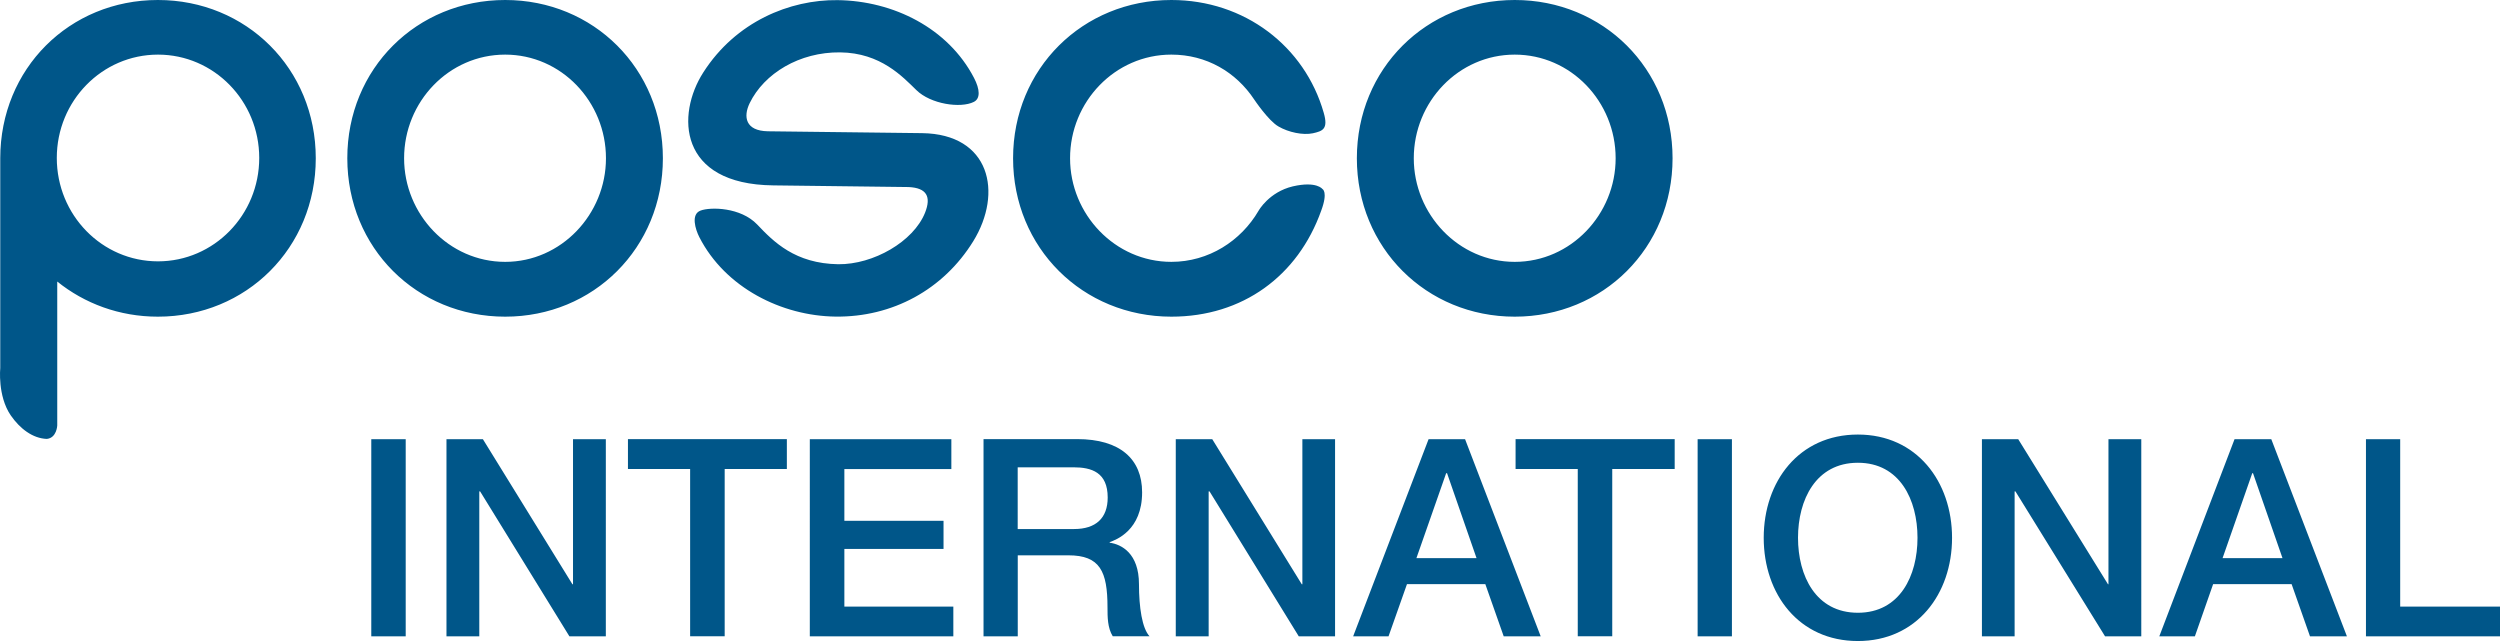
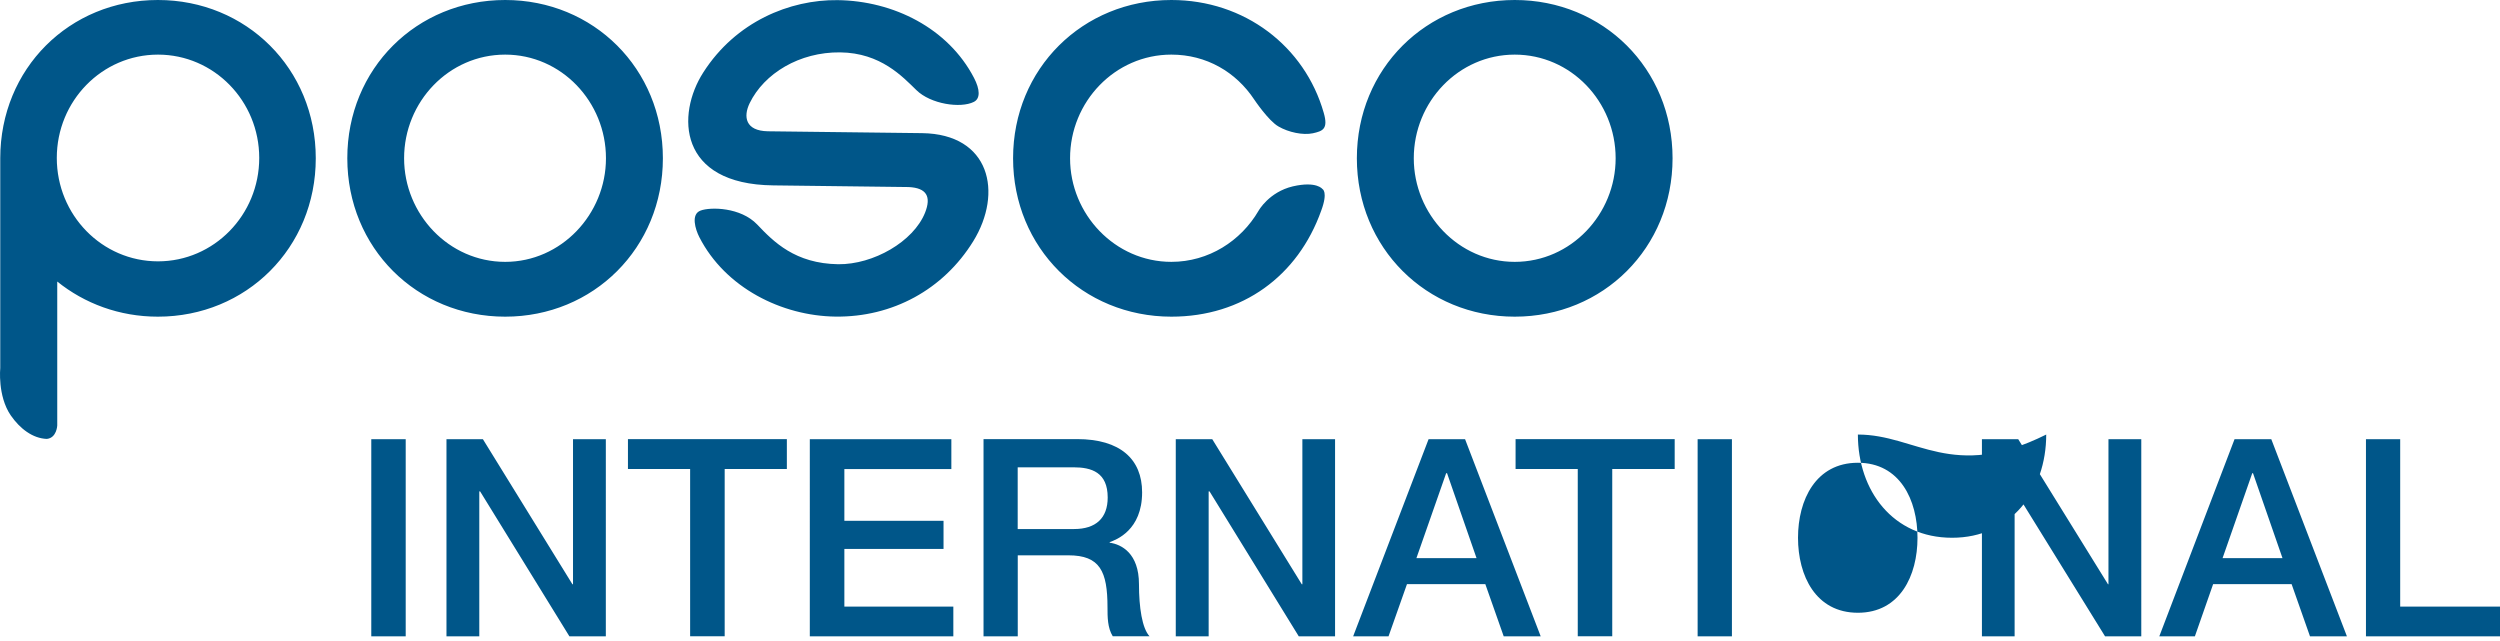
<svg xmlns="http://www.w3.org/2000/svg" version="1.1" id="Layer_1" x="0px" y="0px" viewBox="0 0 390 100" style="enable-background:new 0 0 390 100;" xml:space="preserve">
  <style type="text/css">
	.st0{fill:#005689;}
</style>
-   <path class="st0" d="M206.11,32.86c-3.64,10.22-12.29,16.54-23.37,16.54c-13.83,0-24.7-10.73-24.7-24.71  C158.04,10.71,168.9,0,182.73,0c11.42,0,20.81,7.22,23.77,17.59c0.75,2.57-0.19,2.86-1.69,3.2c-1.55,0.33-3.8-0.15-5.35-1.05  c-1.57-0.87-3.8-4.21-3.8-4.21c-2.84-4.29-7.45-7.01-12.93-7.01c-8.79,0-15.8,7.35-15.8,16.17c0,8.74,7.01,16.16,15.8,16.16  c5.82,0,10.86-3.26,13.61-7.98c0,0,1.62-2.92,5.35-3.8c3.71-0.85,4.61,0.42,4.61,0.42S207.21,29.9,206.11,32.86z M103.41,24.69  c0,13.98-10.83,24.71-24.6,24.71c-13.8,0-24.63-10.73-24.63-24.71C54.17,10.71,65,0,78.81,0C92.58,0,103.41,10.71,103.41,24.69z   M94.53,24.69c0-8.83-6.97-16.17-15.72-16.17c-8.79,0-15.77,7.35-15.77,16.17c0,8.74,6.98,16.16,15.77,16.16  C87.55,40.85,94.53,33.43,94.53,24.69z M211.67,24.69C211.67,10.71,222.52,0,236.3,0c13.79,0,24.62,10.71,24.62,24.69  c0,13.98-10.83,24.71-24.62,24.71C222.52,49.4,211.67,38.67,211.67,24.69z M220.55,24.69c0,8.74,6.99,16.16,15.75,16.16  c8.77,0,15.74-7.42,15.74-16.16c0-8.83-6.97-16.17-15.74-16.17C227.54,8.52,220.55,15.87,220.55,24.69z M143.84,20.77l-24.05-0.29  c-3.51-0.06-3.87-2.27-2.84-4.39c2.26-4.64,7.77-7.99,14.11-7.92c6.34,0.07,9.75,3.81,11.89,5.88c2.23,2.2,6.9,2.88,8.96,1.85  c1.04-0.51,0.98-1.94,0.03-3.76c-4.03-7.74-12.55-12.01-21.28-12.12c-7.44-0.09-15.87,3.35-20.94,11.27  c-4.22,6.56-3.97,17.46,10.9,17.63l21.12,0.26c2.83,0.13,3.56,1.5,2.57,4c-1.81,4.52-8.08,8.1-13.54,8.04  c-6.73-0.1-10.09-3.5-12.64-6.19c-2.59-2.72-7.31-2.76-8.84-2.18c-1.54,0.57-0.82,2.91-0.19,4.15c4.05,7.91,12.87,12.28,21.23,12.39  c8.89,0.11,16.84-4.21,21.5-11.76C156.49,30.06,154.47,20.91,143.84,20.77z M49.26,24.69c0,13.98-10.84,24.71-24.63,24.71  c-6.02,0-11.45-2.06-15.7-5.48v22.46c0,0-0.08,1.94-1.63,2.09c-2.19-0.08-4.18-1.58-5.63-3.68c-2.07-3.03-1.63-7.38-1.63-7.38  s0-32.1,0-32.72C0.04,10.71,10.83,0,24.63,0C38.42,0,49.26,10.71,49.26,24.69z M40.44,24.64c0-8.9-7.07-16.12-15.79-16.12  c-8.73,0-15.79,7.22-15.79,16.12c0,8.91,7.06,16.13,15.79,16.13C33.36,40.77,40.44,33.55,40.44,24.64z M57.92,99.27h5.37V68.51  h-5.37V99.27z M69.65,99.27h5.12V76.66h0.13l13.93,22.61h5.68V68.51h-5.12v22.64H89.3L75.33,68.51h-5.68V99.27z M97.96,73.16h9.7  v26.1h5.39v-26.1h9.7v-4.66H97.96V73.16z M126.33,99.27h22.39v-4.64h-17v-9h15.47v-4.39h-15.47v-8.07h16.69v-4.66h-22.08V99.27z   M153.43,99.27h5.34V86.63h7.9c4.93,0,6.1,2.49,6.1,8.12c0,1.5,0,3.19,0.82,4.51h5.74c-1.16-1.24-1.65-4.51-1.65-8.12  c0-4.83-2.73-6.22-4.57-6.48v-0.09c0.99-0.35,5.06-1.84,5.06-7.76c0-5.2-3.44-8.31-10.14-8.31h-14.6V99.27z M158.77,72.9h8.7  c2.81,0,5.33,0.78,5.33,4.71c0,3.23-1.86,4.92-5.25,4.92h-8.79V72.9z M183.43,99.27h5.12V76.66h0.14l13.92,22.61h5.66V68.51h-5.1  v22.64h-0.09l-13.97-22.64h-5.69V99.27z M211.09,99.27h5.52l2.88-8.15h12.22l2.87,8.15h5.77l-11.8-30.76h-5.69L211.09,99.27z   M225.6,73.82h0.14l4.6,13.25h-9.38L225.6,73.82z M236.43,73.16h9.7v26.1h5.38v-26.1h9.74v-4.66h-24.82V73.16z M264.83,99.27h5.35  V68.51h-5.35V99.27z M289.83,67.79c-9.21,0-14.69,7.33-14.69,16.11c0,8.78,5.48,16.1,14.69,16.1c9.17,0,14.69-7.32,14.69-16.1  C304.52,75.12,299,67.79,289.83,67.79z M289.83,72.19c6.56,0,9.3,5.8,9.3,11.7c0,5.92-2.74,11.7-9.3,11.7  c-6.58,0-9.34-5.78-9.34-11.7C280.49,78,283.25,72.19,289.83,72.19z M309.19,99.27h5.09V76.66h0.13l13.98,22.61h5.65V68.51h-5.12  v22.64h-0.07l-14.01-22.64h-5.66V99.27z M336.85,99.27h5.55l2.85-8.15h12.24l2.87,8.15h5.76l-11.8-30.76h-5.73L336.85,99.27z   M351.35,73.82h0.12l4.6,13.25h-9.35L351.35,73.82z M369.08,99.27H390v-4.64h-15.57V68.51h-5.34V99.27z" />
+   <path class="st0" d="M206.11,32.86c-3.64,10.22-12.29,16.54-23.37,16.54c-13.83,0-24.7-10.73-24.7-24.71  C158.04,10.71,168.9,0,182.73,0c11.42,0,20.81,7.22,23.77,17.59c0.75,2.57-0.19,2.86-1.69,3.2c-1.55,0.33-3.8-0.15-5.35-1.05  c-1.57-0.87-3.8-4.21-3.8-4.21c-2.84-4.29-7.45-7.01-12.93-7.01c-8.79,0-15.8,7.35-15.8,16.17c0,8.74,7.01,16.16,15.8,16.16  c5.82,0,10.86-3.26,13.61-7.98c0,0,1.62-2.92,5.35-3.8c3.71-0.85,4.61,0.42,4.61,0.42S207.21,29.9,206.11,32.86z M103.41,24.69  c0,13.98-10.83,24.71-24.6,24.71c-13.8,0-24.63-10.73-24.63-24.71C54.17,10.71,65,0,78.81,0C92.58,0,103.41,10.71,103.41,24.69z   M94.53,24.69c0-8.83-6.97-16.17-15.72-16.17c-8.79,0-15.77,7.35-15.77,16.17c0,8.74,6.98,16.16,15.77,16.16  C87.55,40.85,94.53,33.43,94.53,24.69z M211.67,24.69C211.67,10.71,222.52,0,236.3,0c13.79,0,24.62,10.71,24.62,24.69  c0,13.98-10.83,24.71-24.62,24.71C222.52,49.4,211.67,38.67,211.67,24.69z M220.55,24.69c0,8.74,6.99,16.16,15.75,16.16  c8.77,0,15.74-7.42,15.74-16.16c0-8.83-6.97-16.17-15.74-16.17C227.54,8.52,220.55,15.87,220.55,24.69z M143.84,20.77l-24.05-0.29  c-3.51-0.06-3.87-2.27-2.84-4.39c2.26-4.64,7.77-7.99,14.11-7.92c6.34,0.07,9.75,3.81,11.89,5.88c2.23,2.2,6.9,2.88,8.96,1.85  c1.04-0.51,0.98-1.94,0.03-3.76c-4.03-7.74-12.55-12.01-21.28-12.12c-7.44-0.09-15.87,3.35-20.94,11.27  c-4.22,6.56-3.97,17.46,10.9,17.63l21.12,0.26c2.83,0.13,3.56,1.5,2.57,4c-1.81,4.52-8.08,8.1-13.54,8.04  c-6.73-0.1-10.09-3.5-12.64-6.19c-2.59-2.72-7.31-2.76-8.84-2.18c-1.54,0.57-0.82,2.91-0.19,4.15c4.05,7.91,12.87,12.28,21.23,12.39  c8.89,0.11,16.84-4.21,21.5-11.76C156.49,30.06,154.47,20.91,143.84,20.77z M49.26,24.69c0,13.98-10.84,24.71-24.63,24.71  c-6.02,0-11.45-2.06-15.7-5.48v22.46c0,0-0.08,1.94-1.63,2.09c-2.19-0.08-4.18-1.58-5.63-3.68c-2.07-3.03-1.63-7.38-1.63-7.38  s0-32.1,0-32.72C0.04,10.71,10.83,0,24.63,0C38.42,0,49.26,10.71,49.26,24.69z M40.44,24.64c0-8.9-7.07-16.12-15.79-16.12  c-8.73,0-15.79,7.22-15.79,16.12c0,8.91,7.06,16.13,15.79,16.13C33.36,40.77,40.44,33.55,40.44,24.64z M57.92,99.27h5.37V68.51  h-5.37V99.27z M69.65,99.27h5.12V76.66h0.13l13.93,22.61h5.68V68.51h-5.12v22.64H89.3L75.33,68.51h-5.68V99.27z M97.96,73.16h9.7  v26.1h5.39v-26.1h9.7v-4.66H97.96V73.16z M126.33,99.27h22.39v-4.64h-17v-9h15.47v-4.39h-15.47v-8.07h16.69v-4.66h-22.08V99.27z   M153.43,99.27h5.34V86.63h7.9c4.93,0,6.1,2.49,6.1,8.12c0,1.5,0,3.19,0.82,4.51h5.74c-1.16-1.24-1.65-4.51-1.65-8.12  c0-4.83-2.73-6.22-4.57-6.48v-0.09c0.99-0.35,5.06-1.84,5.06-7.76c0-5.2-3.44-8.31-10.14-8.31h-14.6V99.27z M158.77,72.9h8.7  c2.81,0,5.33,0.78,5.33,4.71c0,3.23-1.86,4.92-5.25,4.92h-8.79V72.9z M183.43,99.27h5.12V76.66h0.14l13.92,22.61h5.66V68.51h-5.1  v22.64h-0.09l-13.97-22.64h-5.69V99.27z M211.09,99.27h5.52l2.88-8.15h12.22l2.87,8.15h5.77l-11.8-30.76h-5.69L211.09,99.27z   M225.6,73.82h0.14l4.6,13.25h-9.38L225.6,73.82z M236.43,73.16h9.7v26.1h5.38v-26.1h9.74v-4.66h-24.82V73.16z M264.83,99.27h5.35  V68.51h-5.35V99.27z M289.83,67.79c0,8.78,5.48,16.1,14.69,16.1c9.17,0,14.69-7.32,14.69-16.1  C304.52,75.12,299,67.79,289.83,67.79z M289.83,72.19c6.56,0,9.3,5.8,9.3,11.7c0,5.92-2.74,11.7-9.3,11.7  c-6.58,0-9.34-5.78-9.34-11.7C280.49,78,283.25,72.19,289.83,72.19z M309.19,99.27h5.09V76.66h0.13l13.98,22.61h5.65V68.51h-5.12  v22.64h-0.07l-14.01-22.64h-5.66V99.27z M336.85,99.27h5.55l2.85-8.15h12.24l2.87,8.15h5.76l-11.8-30.76h-5.73L336.85,99.27z   M351.35,73.82h0.12l4.6,13.25h-9.35L351.35,73.82z M369.08,99.27H390v-4.64h-15.57V68.51h-5.34V99.27z" />
</svg>